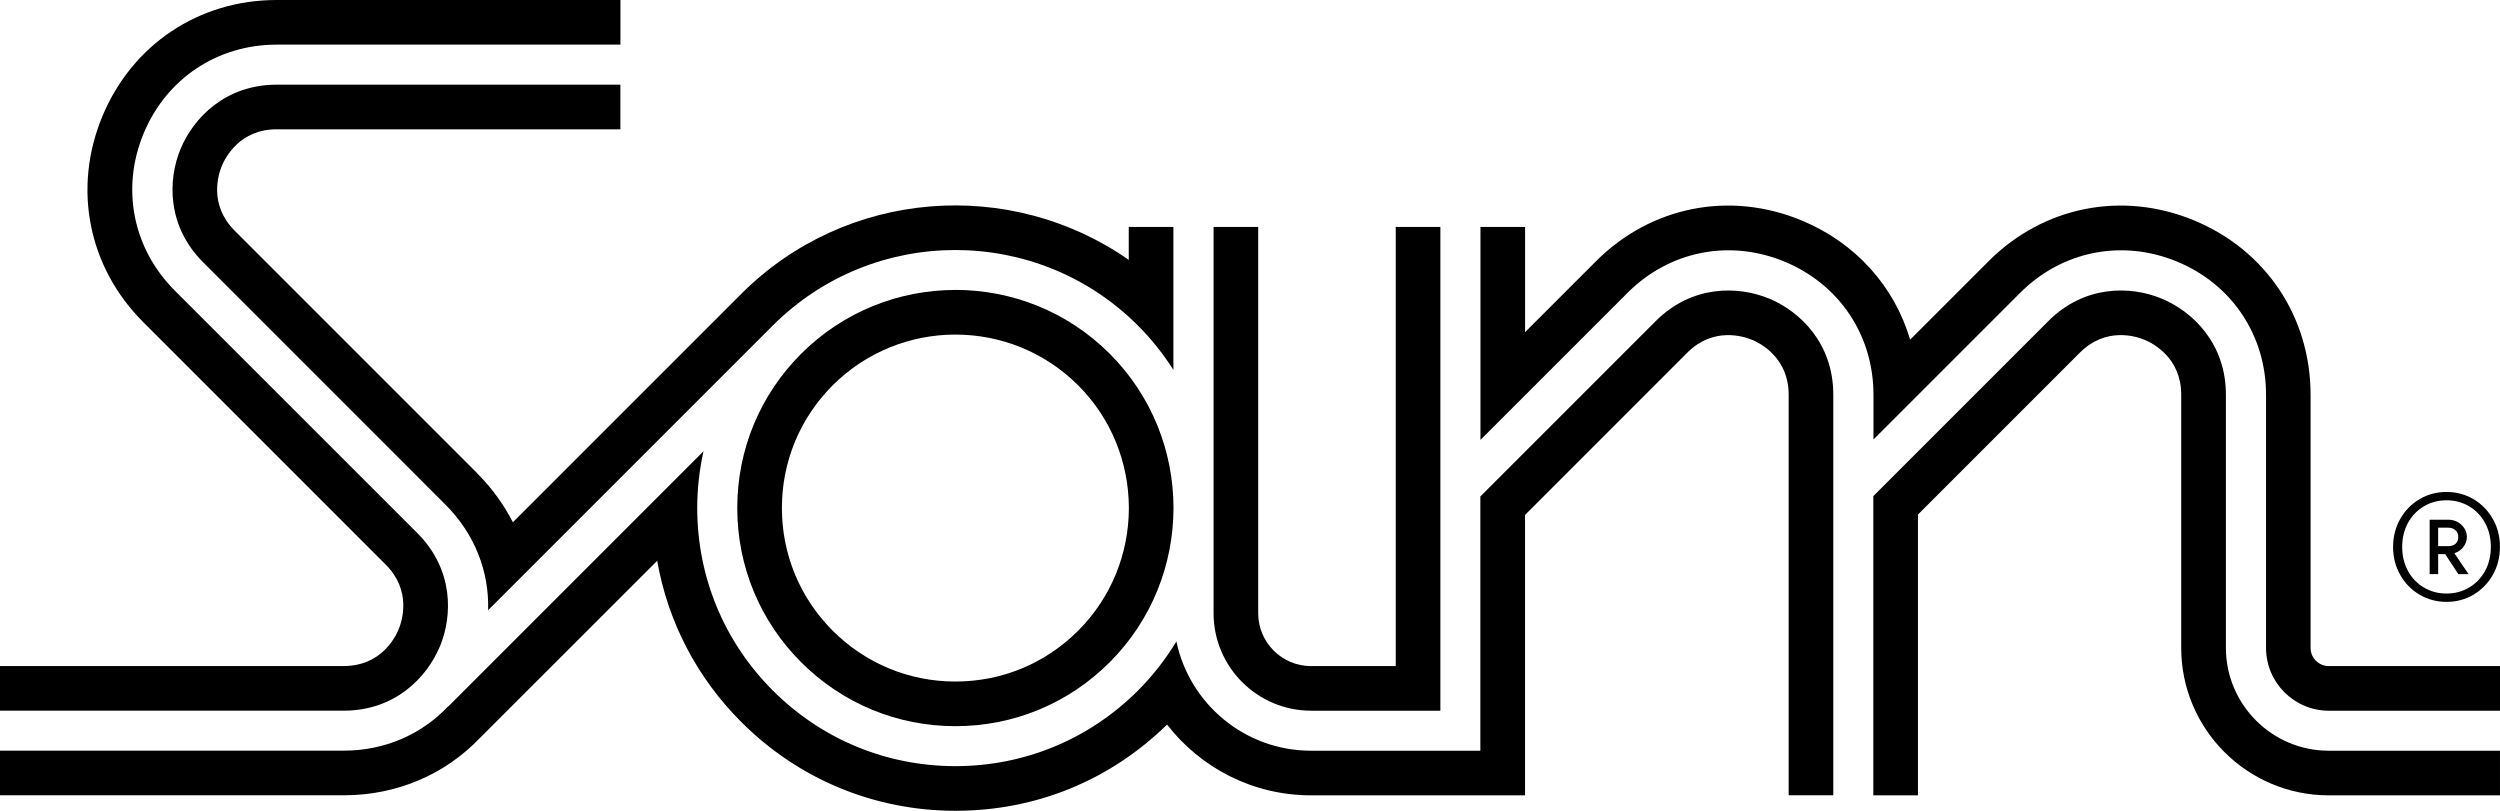
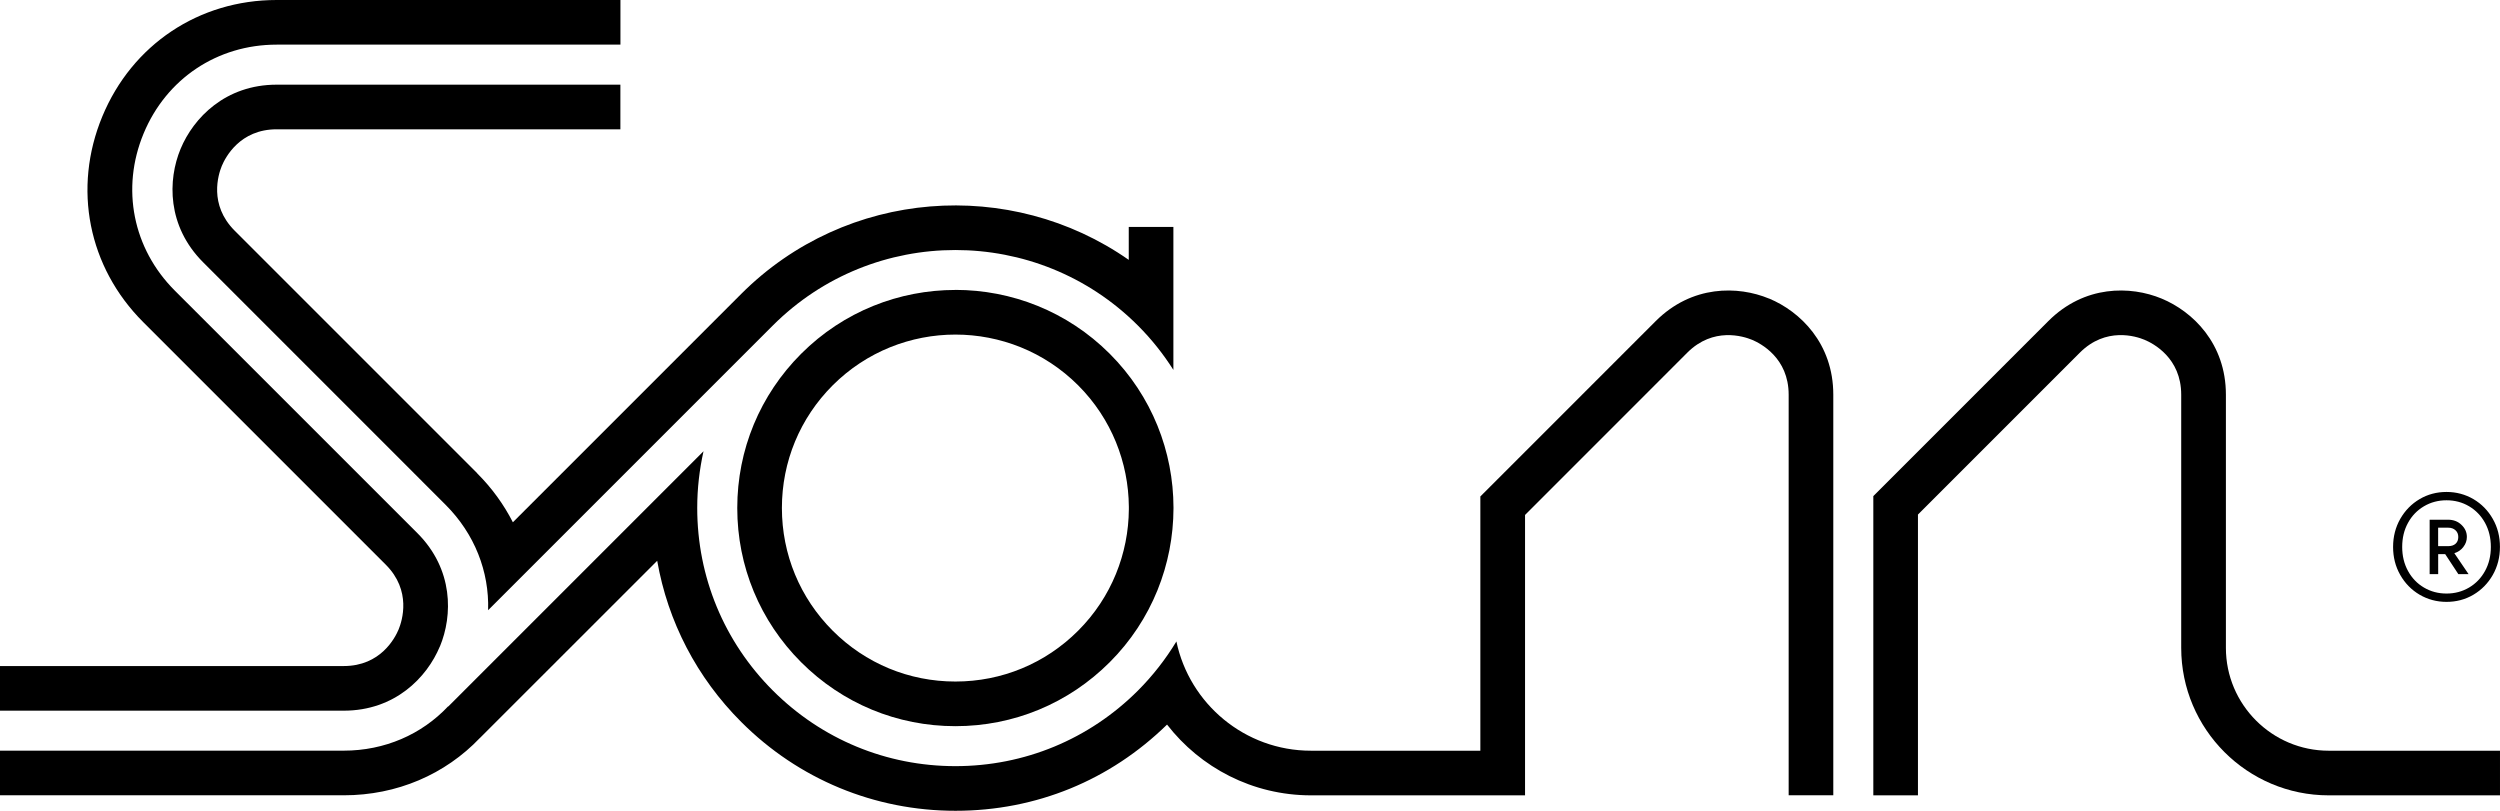
<svg xmlns="http://www.w3.org/2000/svg" id="Layer_1" data-name="Layer 1" viewBox="0 0 488.97 158.59">
  <path d="M483.77,97.62c1.59.94,2.86,2.23,3.79,3.87.94,1.64,1.4,3.47,1.4,5.48s-.47,3.84-1.4,5.48c-.94,1.64-2.2,2.93-3.79,3.87-1.59.94-3.35,1.4-5.26,1.4s-3.66-.47-5.26-1.4c-1.59-.94-2.86-2.23-3.79-3.87-.94-1.64-1.4-3.47-1.4-5.48s.47-3.84,1.4-5.48c.94-1.64,2.2-2.93,3.79-3.87,1.59-.94,3.35-1.4,5.26-1.4s3.66.47,5.26,1.4ZM482.92,114.92c1.32-.78,2.36-1.86,3.12-3.24.76-1.38,1.14-2.95,1.14-4.71s-.38-3.32-1.14-4.71c-.76-1.38-1.8-2.46-3.12-3.24-1.32-.78-2.79-1.17-4.41-1.17s-3.08.39-4.41,1.17c-1.32.78-2.37,1.86-3.12,3.24-.76,1.38-1.14,2.95-1.14,4.71s.38,3.32,1.14,4.71c.76,1.38,1.8,2.47,3.12,3.24,1.32.78,2.79,1.17,4.41,1.17s3.08-.39,4.41-1.17ZM481.8,106.99c-.46.59-1.05.99-1.76,1.21l2.78,4.09h-2l-2.57-3.91h-1.37v3.91h-1.67v-10.64h3.61c1.04,0,1.91.33,2.61,1,.71.67,1.06,1.46,1.06,2.37,0,.72-.23,1.37-.69,1.96ZM476.87,103.21v3.61h1.97c.62,0,1.1-.16,1.45-.48.35-.32.52-.76.52-1.31s-.18-.98-.54-1.31c-.36-.34-.84-.51-1.43-.51h-1.97Z" />
  <g>
-     <path d="M256.42,139.01h25.3V44.38h-8.73v85.9h-16.57c-5.7,0-10.33-4.63-10.33-10.33V44.38h-8.73v75.56c0,10.51,8.55,19.06,19.07,19.06" />
    <path d="M93.34,92.56l-47.44-47.44c-5.09-5.09-3.21-10.98-2.52-12.66.7-1.68,3.53-7.17,10.73-7.17h67.23v-8.73H54.12c-10.03,0-16.28,6.49-18.8,12.56-2.52,6.07-2.68,15.09,4.41,22.18l47.43,47.44c5.68,5.68,8.54,13.05,8.31,20.61l55.68-55.68h0s0,0,0,0c19.69-19.69,51.72-19.69,71.41,0,2.68,2.68,4.99,5.6,6.94,8.68v-27.96h-8.73v6.44c-23.09-16.15-55.2-13.94-75.8,6.66,0,0,0,0,0,0h0s-44.66,44.66-44.66,44.66c-1.76-3.45-4.09-6.69-6.99-9.58" />
    <path d="M186.87,56.71c-10.93,0-21.85,4.16-30.17,12.48-8.06,8.06-12.5,18.77-12.5,30.17s4.44,22.11,12.5,30.17c8.06,8.06,18.78,12.5,30.17,12.5s22.11-4.44,30.17-12.5c8.3-8.3,12.45-19.19,12.48-30.09v-.17c-.02-10.9-4.18-21.79-12.48-30.09-8.32-8.32-19.25-12.48-30.17-12.48M220.79,99.62c-.06,8.6-3.37,17.19-9.92,23.74-6.41,6.41-14.93,9.94-24,9.94s-17.59-3.53-24-9.94c-6.41-6.41-9.94-14.93-9.94-24s3.53-17.59,9.94-24c6.62-6.61,15.31-9.92,24-9.92s17.38,3.31,24,9.92c6.55,6.55,9.85,15.14,9.92,23.74v.52Z" />
    <path d="M86.04,126.45c2.52-6.07,2.68-15.09-4.41-22.18l-47.44-47.43c-8.21-8.21-10.55-19.98-6.11-30.71,4.44-10.73,14.42-17.4,26.03-17.4h67.24V0H54.11c-15.21,0-28.28,8.73-34.1,22.78-5.82,14.05-2.76,29.47,8,40.22l47.44,47.44c5.09,5.09,3.21,10.98,2.52,12.66-.7,1.68-3.53,7.17-10.73,7.17H0v8.73h67.23c10.02,0,16.28-6.49,18.8-12.56" />
    <path d="M435.36,126.72v-49.52c0-10.03-6.49-16.28-12.57-18.8-6.07-2.52-15.09-2.68-22.17,4.41l-34.22,34.22v58.53h8.73v-54.92l31.66-31.66c5.09-5.09,10.98-3.22,12.66-2.52,1.68.7,7.17,3.53,7.17,10.73v49.52c0,15.91,12.94,28.85,28.85,28.85h33.5v-8.73h-33.5c-11.09,0-20.11-9.03-20.11-20.12" />
-     <path d="M455.48,130.28c-1.96,0-3.56-1.6-3.56-3.55v-49.52c0-15.21-8.73-28.28-22.78-34.1-14.05-5.82-29.47-2.76-40.22,8l-15.32,15.32c-3.09-10.43-10.65-18.93-21.24-23.32-14.05-5.82-29.47-2.76-40.22,8l-13.85,13.85v-20.58h-8.73v41.66l28.76-28.76c8.21-8.21,19.98-10.55,30.71-6.11,10.73,4.44,17.4,14.42,17.4,26.03v8.76l28.68-28.68c8.21-8.21,19.98-10.55,30.71-6.11,10.73,4.44,17.39,14.42,17.39,26.03v49.52c0,6.78,5.51,12.29,12.29,12.29h33.5v-8.73h-33.5Z" />
    <path d="M346.01,58.4c-6.07-2.52-15.09-2.68-22.18,4.41l-34.29,34.29v49.73h-33.13c-12.94,0-23.76-9.18-26.32-21.37-2.07,3.42-4.57,6.65-7.51,9.6-9.54,9.54-22.22,14.79-35.71,14.79s-26.17-5.25-35.71-14.79c-9.54-9.54-14.79-22.22-14.79-35.71,0-3.78.43-7.49,1.23-11.09l-49.93,49.93-.03-.03c-5.17,5.49-12.4,8.66-20.42,8.66H0v8.73h67.24c10.42,0,19.84-4.1,26.61-11.2h.01s34.68-34.67,34.68-34.67c2.08,11.89,7.74,22.84,16.46,31.55,11.19,11.19,26.06,17.35,41.88,17.35s30.26-5.99,41.38-16.86c6.52,8.41,16.71,13.84,28.16,13.84h41.86v-54.84l31.73-31.74c5.09-5.09,10.98-3.21,12.66-2.52,1.68.7,7.17,3.53,7.17,10.73v78.36h8.73v-78.36c0-10.03-6.49-16.28-12.56-18.8" />
  </g>
</svg>